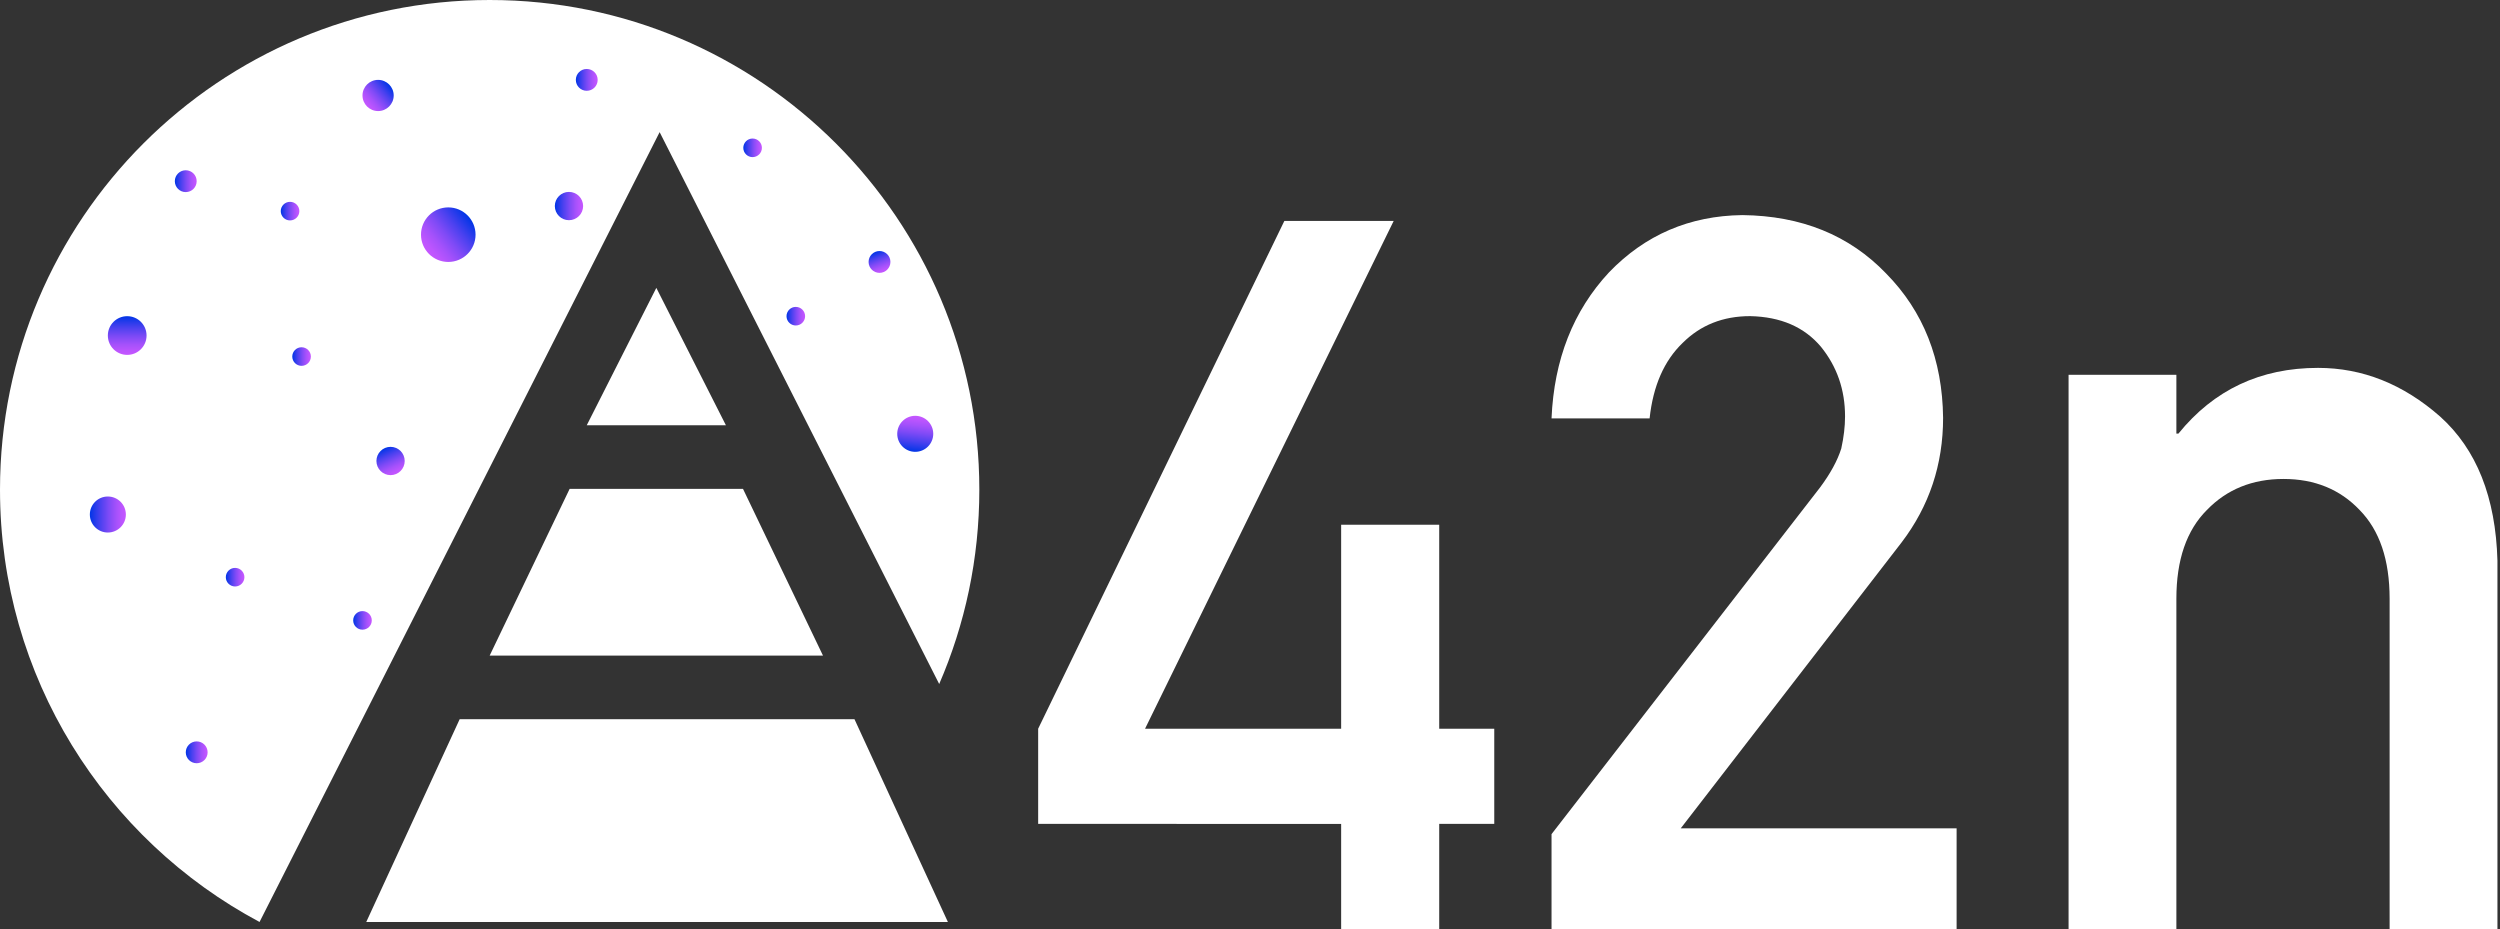
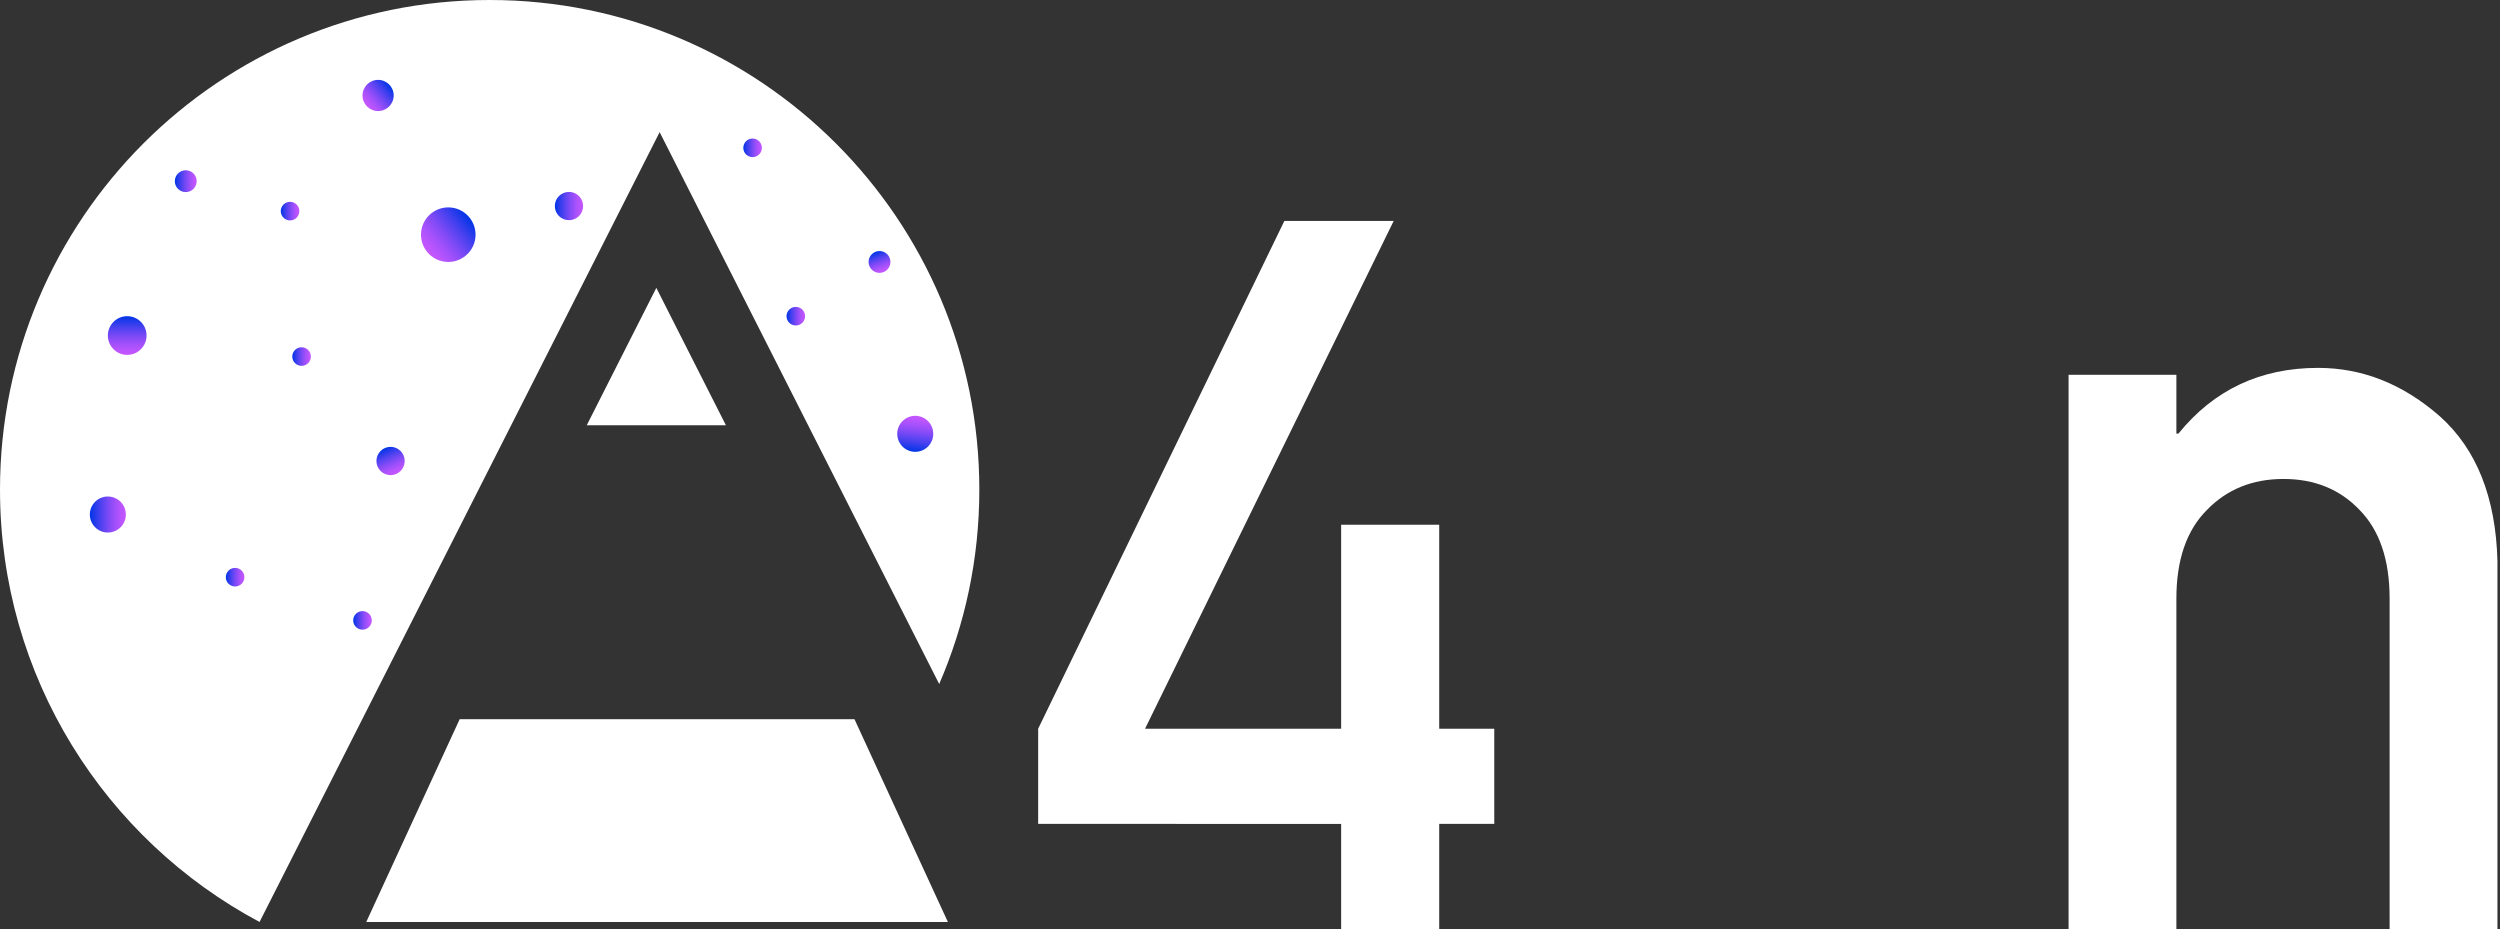
<svg xmlns="http://www.w3.org/2000/svg" width="269px" height="100px" viewBox="0 0 269 100" version="1.1">
  <rect x="0" y="0" width="269" height="100" fill="#333333" stroke="none" />
  <title>gradient_white_big_logo</title>
  <defs>
    <linearGradient x1="50.008%" y1="0.023%" x2="50.008%" y2="99.974%" id="linearGradient-1">
      <stop stop-color="#0035E6" offset="0%" />
      <stop stop-color="#0736E7" offset="2.77%" />
      <stop stop-color="#4A41EF" offset="29.02%" />
      <stop stop-color="#7F4AF6" offset="52.78%" />
      <stop stop-color="#A551FB" offset="73.26%" />
      <stop stop-color="#BC55FE" offset="89.64%" />
      <stop stop-color="#C556FF" offset="99.88%" />
    </linearGradient>
    <linearGradient x1="-0.074%" y1="50.035%" x2="100.065%" y2="50.035%" id="linearGradient-2">
      <stop stop-color="#0035E6" offset="0%" />
      <stop stop-color="#0736E7" offset="2.77%" />
      <stop stop-color="#4A41EF" offset="29.02%" />
      <stop stop-color="#7F4AF6" offset="52.78%" />
      <stop stop-color="#A551FB" offset="73.26%" />
      <stop stop-color="#BC55FE" offset="89.64%" />
      <stop stop-color="#C556FF" offset="99.88%" />
    </linearGradient>
    <linearGradient x1="32.438%" y1="3.423%" x2="68.188%" y2="96.963%" id="linearGradient-3">
      <stop stop-color="#0035E6" offset="0%" />
      <stop stop-color="#0736E7" offset="2.77%" />
      <stop stop-color="#4A41EF" offset="29.02%" />
      <stop stop-color="#7F4AF6" offset="52.78%" />
      <stop stop-color="#A551FB" offset="73.26%" />
      <stop stop-color="#BC55FE" offset="89.64%" />
      <stop stop-color="#C556FF" offset="99.88%" />
    </linearGradient>
    <linearGradient x1="-0.087%" y1="50.035%" x2="100.052%" y2="50.035%" id="linearGradient-4">
      <stop stop-color="#0035E6" offset="0%" />
      <stop stop-color="#0736E7" offset="2.77%" />
      <stop stop-color="#4A41EF" offset="29.02%" />
      <stop stop-color="#7F4AF6" offset="52.78%" />
      <stop stop-color="#A551FB" offset="73.26%" />
      <stop stop-color="#BC55FE" offset="89.64%" />
      <stop stop-color="#C556FF" offset="99.88%" />
    </linearGradient>
    <linearGradient x1="-0.033%" y1="50.022%" x2="100.048%" y2="50.022%" id="linearGradient-5">
      <stop stop-color="#0035E6" offset="0%" />
      <stop stop-color="#0736E7" offset="2.77%" />
      <stop stop-color="#4A41EF" offset="29.02%" />
      <stop stop-color="#7F4AF6" offset="52.78%" />
      <stop stop-color="#A551FB" offset="73.26%" />
      <stop stop-color="#BC55FE" offset="89.64%" />
      <stop stop-color="#C556FF" offset="99.88%" />
    </linearGradient>
    <linearGradient x1="0.01%" y1="50.005%" x2="100.091%" y2="50.005%" id="linearGradient-6">
      <stop stop-color="#0035E6" offset="0%" />
      <stop stop-color="#0736E7" offset="2.77%" />
      <stop stop-color="#4A41EF" offset="29.02%" />
      <stop stop-color="#7F4AF6" offset="52.78%" />
      <stop stop-color="#A551FB" offset="73.26%" />
      <stop stop-color="#BC55FE" offset="89.64%" />
      <stop stop-color="#C556FF" offset="99.88%" />
    </linearGradient>
    <linearGradient x1="-0.068%" y1="50.06%" x2="100.013%" y2="50.06%" id="linearGradient-7">
      <stop stop-color="#0035E6" offset="0%" />
      <stop stop-color="#0736E7" offset="2.77%" />
      <stop stop-color="#4A41EF" offset="29.02%" />
      <stop stop-color="#7F4AF6" offset="52.78%" />
      <stop stop-color="#A551FB" offset="73.26%" />
      <stop stop-color="#BC55FE" offset="89.64%" />
      <stop stop-color="#C556FF" offset="99.88%" />
    </linearGradient>
    <linearGradient x1="0.03%" y1="49.942%" x2="100.11%" y2="49.942%" id="linearGradient-8">
      <stop stop-color="#0035E6" offset="0%" />
      <stop stop-color="#0736E7" offset="2.77%" />
      <stop stop-color="#4A41EF" offset="29.02%" />
      <stop stop-color="#7F4AF6" offset="52.78%" />
      <stop stop-color="#A551FB" offset="73.26%" />
      <stop stop-color="#BC55FE" offset="89.64%" />
      <stop stop-color="#C556FF" offset="99.88%" />
    </linearGradient>
    <linearGradient x1="-0.063%" y1="50.058%" x2="100.018%" y2="50.058%" id="linearGradient-9">
      <stop stop-color="#0035E6" offset="0%" />
      <stop stop-color="#0736E7" offset="2.77%" />
      <stop stop-color="#4A41EF" offset="29.02%" />
      <stop stop-color="#7F4AF6" offset="52.78%" />
      <stop stop-color="#A551FB" offset="73.26%" />
      <stop stop-color="#BC55FE" offset="89.64%" />
      <stop stop-color="#C556FF" offset="99.88%" />
    </linearGradient>
    <linearGradient x1="0.022%" y1="50.033%" x2="100.103%" y2="50.033%" id="linearGradient-10">
      <stop stop-color="#0035E6" offset="0%" />
      <stop stop-color="#0736E7" offset="2.77%" />
      <stop stop-color="#4A41EF" offset="29.02%" />
      <stop stop-color="#7F4AF6" offset="52.78%" />
      <stop stop-color="#A551FB" offset="73.26%" />
      <stop stop-color="#BC55FE" offset="89.64%" />
      <stop stop-color="#C556FF" offset="99.88%" />
    </linearGradient>
    <linearGradient x1="0.058%" y1="49.985%" x2="100.012%" y2="49.985%" id="linearGradient-11">
      <stop stop-color="#0035E6" offset="0%" />
      <stop stop-color="#0736E7" offset="2.77%" />
      <stop stop-color="#4A41EF" offset="29.02%" />
      <stop stop-color="#7F4AF6" offset="52.78%" />
      <stop stop-color="#A551FB" offset="73.26%" />
      <stop stop-color="#BC55FE" offset="89.64%" />
      <stop stop-color="#C556FF" offset="99.88%" />
    </linearGradient>
    <linearGradient x1="43.936%" y1="99.622%" x2="56.421%" y2="0.446%" id="linearGradient-12">
      <stop stop-color="#0035E6" offset="0%" />
      <stop stop-color="#0736E7" offset="2.77%" />
      <stop stop-color="#4A41EF" offset="29.02%" />
      <stop stop-color="#7F4AF6" offset="52.78%" />
      <stop stop-color="#A551FB" offset="73.26%" />
      <stop stop-color="#BC55FE" offset="89.64%" />
      <stop stop-color="#C556FF" offset="99.88%" />
    </linearGradient>
    <linearGradient x1="88.255%" y1="17.739%" x2="11.694%" y2="82.117%" id="linearGradient-13">
      <stop stop-color="#0035E6" offset="0%" />
      <stop stop-color="#0736E7" offset="2.77%" />
      <stop stop-color="#4A41EF" offset="29.02%" />
      <stop stop-color="#7F4AF6" offset="52.78%" />
      <stop stop-color="#A551FB" offset="73.26%" />
      <stop stop-color="#BC55FE" offset="89.64%" />
      <stop stop-color="#C556FF" offset="99.88%" />
    </linearGradient>
    <linearGradient x1="-0.121%" y1="49.987%" x2="100.019%" y2="49.987%" id="linearGradient-14">
      <stop stop-color="#0035E6" offset="0%" />
      <stop stop-color="#0736E7" offset="2.77%" />
      <stop stop-color="#4A41EF" offset="29.02%" />
      <stop stop-color="#7F4AF6" offset="52.78%" />
      <stop stop-color="#A551FB" offset="73.26%" />
      <stop stop-color="#BC55FE" offset="89.64%" />
      <stop stop-color="#C556FF" offset="99.88%" />
    </linearGradient>
    <linearGradient x1="88.746%" y1="18.553%" x2="11.05%" y2="81.545%" id="linearGradient-15">
      <stop stop-color="#0035E6" offset="0%" />
      <stop stop-color="#0736E7" offset="2.77%" />
      <stop stop-color="#4A41EF" offset="29.02%" />
      <stop stop-color="#7F4AF6" offset="52.78%" />
      <stop stop-color="#A551FB" offset="73.26%" />
      <stop stop-color="#BC55FE" offset="89.64%" />
      <stop stop-color="#C556FF" offset="99.88%" />
    </linearGradient>
    <linearGradient x1="-0.018%" y1="49.996%" x2="100.065%" y2="49.996%" id="linearGradient-16">
      <stop stop-color="#0035E6" offset="0%" />
      <stop stop-color="#0736E7" offset="2.77%" />
      <stop stop-color="#4A41EF" offset="29.02%" />
      <stop stop-color="#7F4AF6" offset="52.78%" />
      <stop stop-color="#A551FB" offset="73.26%" />
      <stop stop-color="#BC55FE" offset="89.64%" />
      <stop stop-color="#C556FF" offset="99.88%" />
    </linearGradient>
    <linearGradient x1="28.707%" y1="4.586%" x2="71.342%" y2="95.13%" id="linearGradient-17">
      <stop stop-color="#0035E6" offset="0%" />
      <stop stop-color="#0736E7" offset="2.77%" />
      <stop stop-color="#4A41EF" offset="29.02%" />
      <stop stop-color="#7F4AF6" offset="52.78%" />
      <stop stop-color="#A551FB" offset="73.26%" />
      <stop stop-color="#BC55FE" offset="89.64%" />
      <stop stop-color="#C556FF" offset="99.88%" />
    </linearGradient>
  </defs>
  <g id="Page-1" stroke="none" stroke-width="1" fill="none" fill-rule="evenodd">
    <g id="(D)-42n-Main" transform="translate(-549, -258)" fill-rule="nonzero">
      <g id="gradient_white_big_logo" transform="translate(549, 258)">
        <path d="M70.977,14.218 L101.058,73.601 C103.835,67.189 105.376,60.118 105.376,52.687 C105.376,23.59 81.789,-3.10721651e-14 52.689,-3.10721651e-14 C23.59,-3.10721651e-14 2.33041238e-14,23.592 2.33041238e-14,52.689 C2.33041238e-14,72.838 11.31,90.341 27.927,99.205 L70.977,14.218 Z" id="Path" fill="#FFFFFF" />
        <g id="Group" transform="translate(9.667, 7.42)">
          <circle id="Oval" fill="url(#linearGradient-1)" cx="4.02" cy="28.684" r="2.083" />
          <circle id="Oval" fill="url(#linearGradient-2)" cx="10.32" cy="12.075" r="1.175" />
          <circle id="Oval" fill="url(#linearGradient-3)" cx="84.968" cy="20.766" r="1.175" />
-           <circle id="Oval" fill="url(#linearGradient-4)" cx="53.468" cy="1.175" r="1.175" />
          <circle id="Oval" fill="url(#linearGradient-5)" cx="22.783" cy="30.945" r="1" />
          <circle id="Oval" fill="url(#linearGradient-6)" cx="29.337" cy="59.334" r="1" />
          <circle id="Oval" fill="url(#linearGradient-7)" cx="21.543" cy="15.297" r="1" />
          <circle id="Oval" fill="url(#linearGradient-8)" cx="71.313" cy="8.486" r="1" />
          <circle id="Oval" fill="url(#linearGradient-9)" cx="75.962" cy="26.602" r="1" />
          <circle id="Oval" fill="url(#linearGradient-10)" cx="15.631" cy="54.685" r="1" />
          <circle id="Oval" fill="url(#linearGradient-11)" cx="1.938" cy="47.942" r="1.938" />
          <circle id="Oval" fill="url(#linearGradient-12)" cx="88.813" cy="39.259" r="1.938" />
          <circle id="Oval" fill="url(#linearGradient-13)" cx="31.016" cy="2.853" r="1.678" />
-           <circle id="Oval" fill="url(#linearGradient-14)" cx="11.498" cy="73.53" r="1.175" />
          <circle id="Oval" fill="url(#linearGradient-15)" cx="38.567" cy="17.831" r="2.935" />
          <circle id="Oval" fill="url(#linearGradient-16)" cx="51.555" cy="14.751" r="1.522" />
          <circle id="Oval" fill="url(#linearGradient-17)" cx="32.358" cy="42.183" r="1.522" />
        </g>
        <g id="Group" transform="translate(39.409, 30.975)" fill="#FFFFFF">
          <polygon id="Path" points="31.212 14.781 23.726 14.781 27.468 7.39 31.212 -1.55360826e-14 34.954 7.39 38.698 14.781" />
-           <polygon id="Path" points="40.538 21.627 21.884 21.627 13.278 39.568 49.145 39.568" />
          <polygon id="Path" points="62.583 68.23 7.76804128e-15 68.23 10.05 46.414 52.534 46.414" />
        </g>
        <g id="Group" transform="translate(111.706, 23.144)" fill="#FFFFFF">
          <polygon id="Path" points="0 55.267 26.492 0.626 38.256 0.626 11.501 55.267 32.601 55.267 32.601 33.314 43.153 33.314 43.153 55.267 49.076 55.267 49.076 65.502 43.153 65.502 43.153 76.853 32.601 76.853 32.601 65.511 0 65.505" />
-           <path d="M55.239,66.609 L84.129,29.31 C85.247,27.81 86.006,26.413 86.414,25.12 C86.684,23.899 86.821,22.745 86.821,21.663 C86.821,18.799 85.957,16.303 84.23,14.171 C82.434,12.039 79.895,10.941 76.61,10.872 C73.696,10.872 71.277,11.832 69.348,13.753 C67.35,15.675 66.167,18.38 65.792,21.873 L55.239,21.873 C55.51,15.541 57.571,10.304 61.425,6.16 C65.311,2.124 70.094,0.071 75.771,1.55360826e-14 C82.125,0.071 87.28,2.162 91.235,6.278 C95.258,10.359 97.302,15.541 97.371,21.819 C97.371,26.842 95.884,31.308 92.91,35.214 L69.143,65.983 L98.825,65.983 L98.825,76.853 L55.239,76.853 L55.239,66.609 Z" id="Path" />
          <path d="M110.87,17.186 L122.472,17.186 L122.472,23.51 L122.693,23.51 C126.514,18.796 131.519,16.44 137.715,16.44 C142.498,16.44 146.876,18.184 150.845,21.671 C154.775,25.197 156.833,30.371 157.019,37.19 L157.019,76.853 L145.417,76.853 L145.417,41.284 C145.417,37.102 144.34,33.918 142.186,31.729 C140.071,29.504 137.34,28.392 134,28.392 C130.658,28.392 127.911,29.504 125.757,31.729 C123.565,33.918 122.472,37.102 122.472,41.284 L122.472,76.856 L110.872,76.856 L110.872,17.186 L110.87,17.186 Z" id="Path" />
        </g>
      </g>
    </g>
  </g>
</svg>